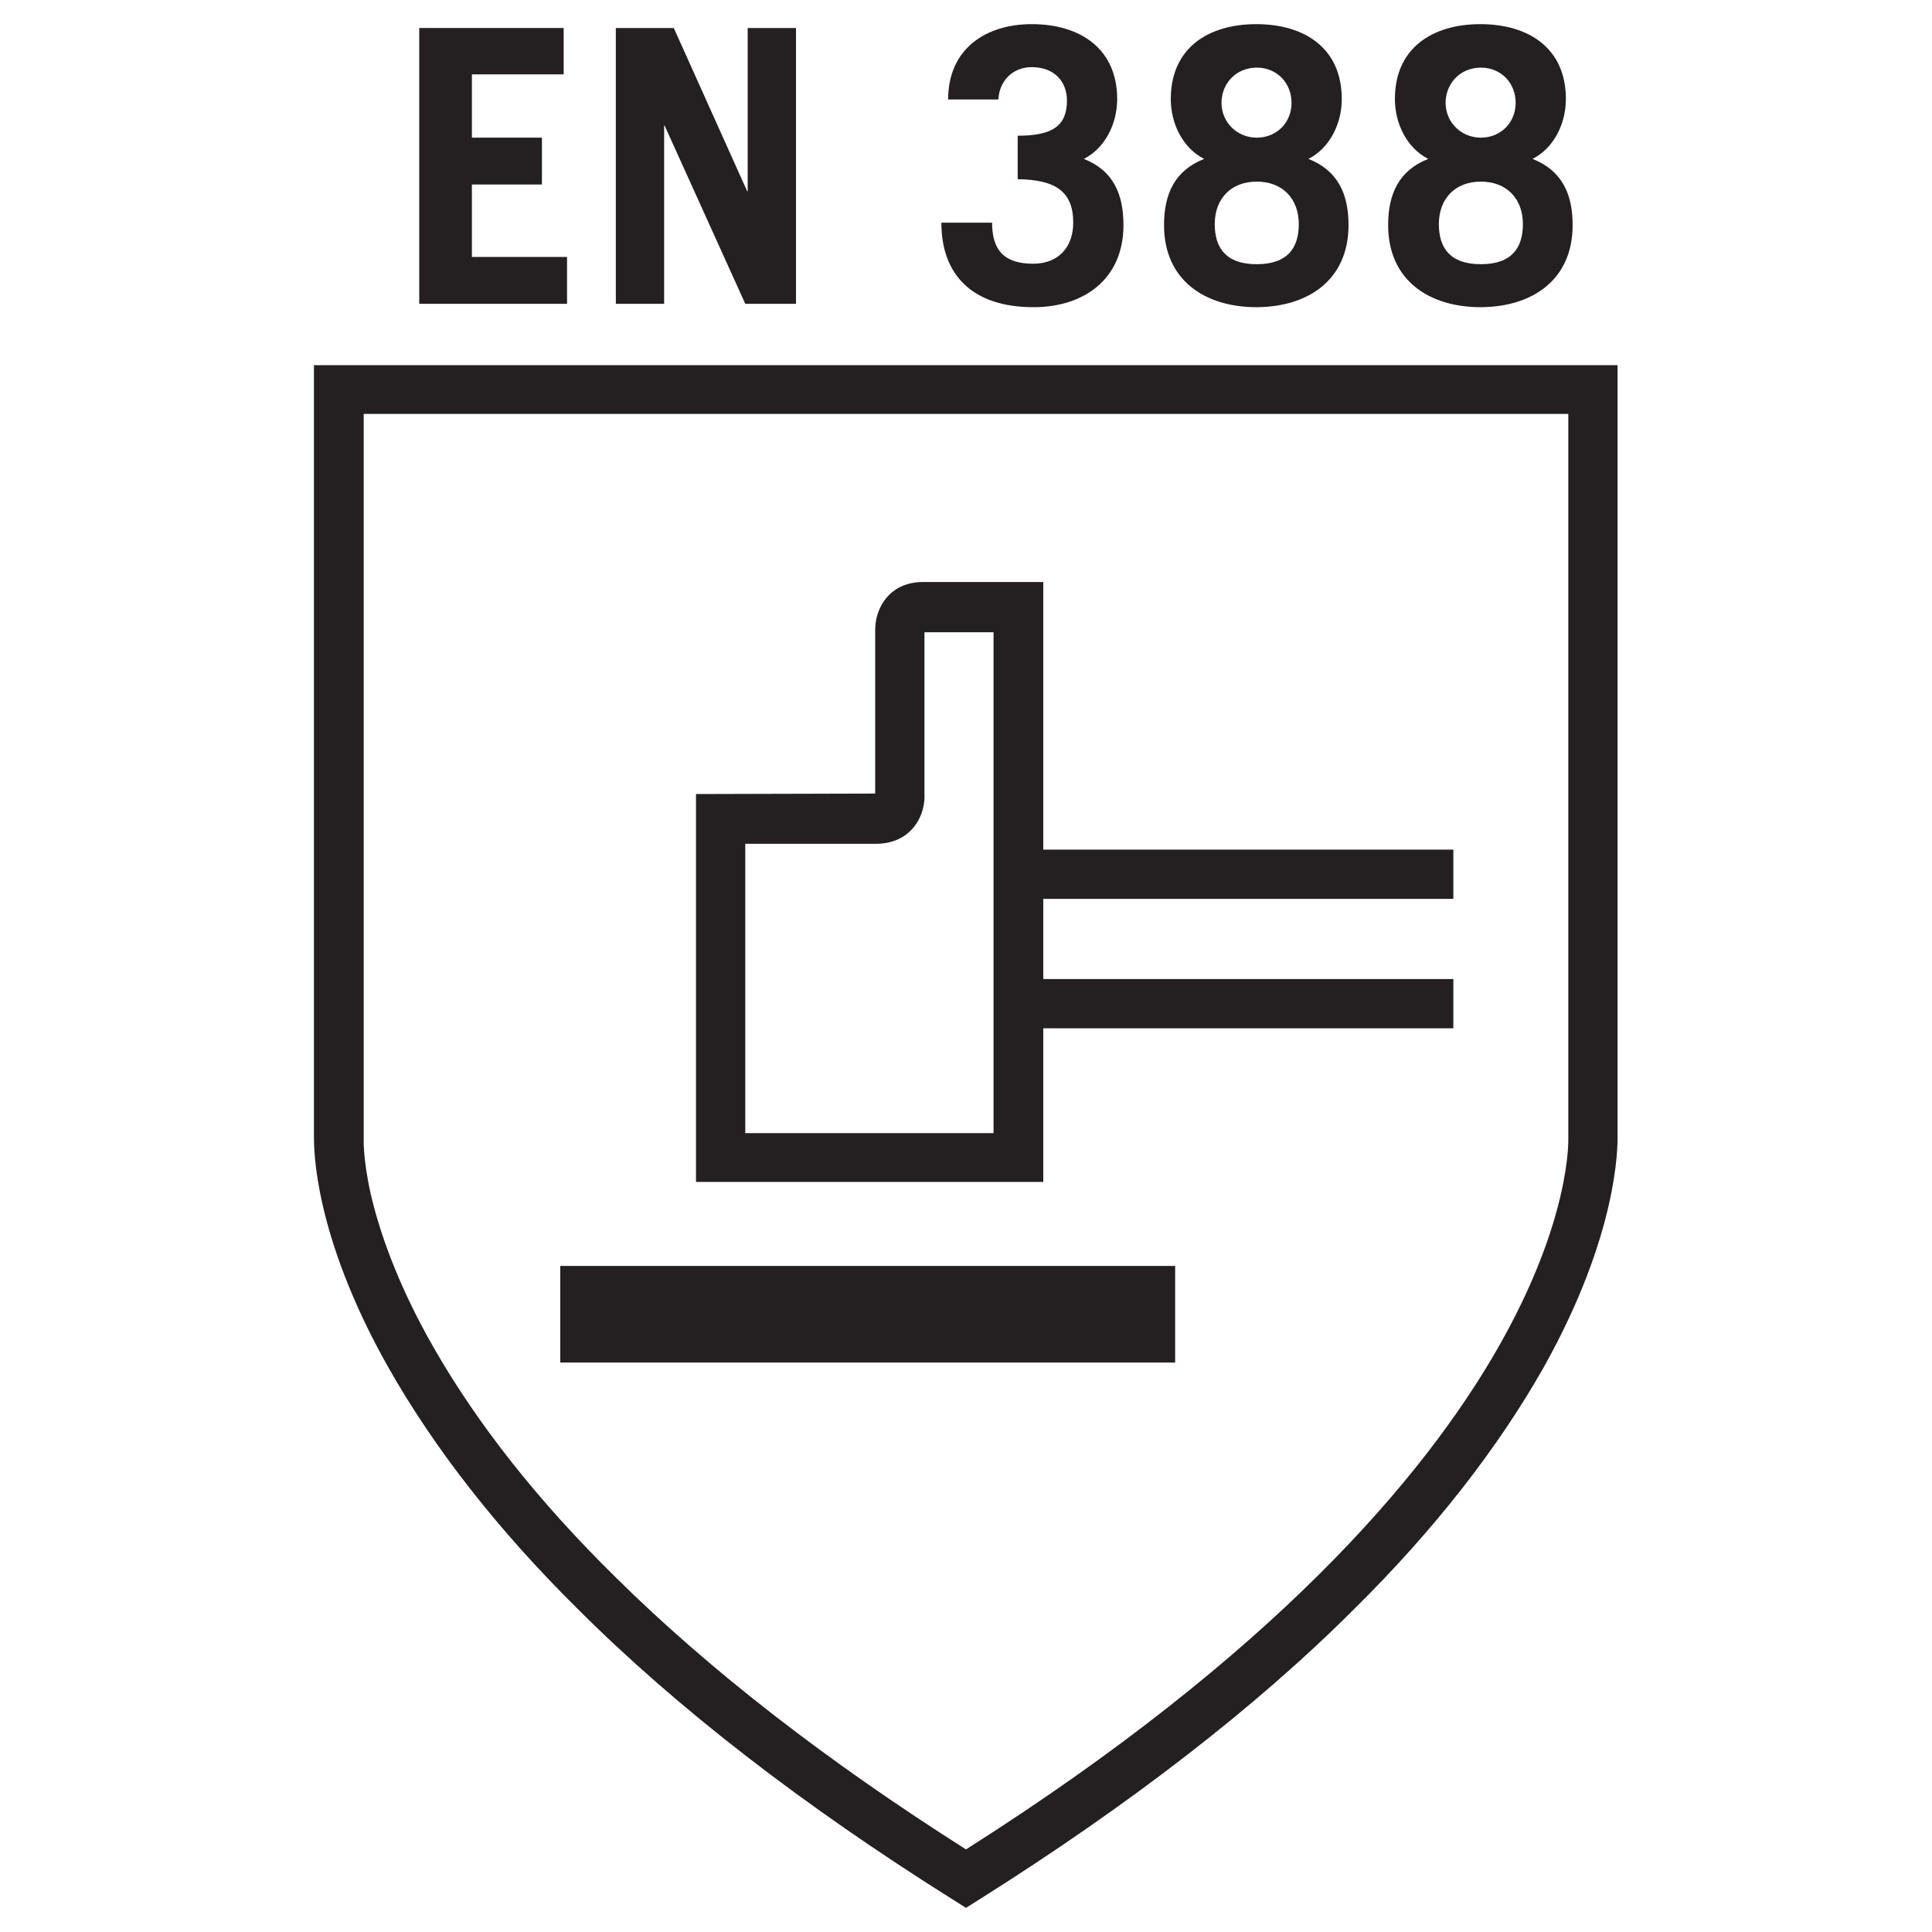
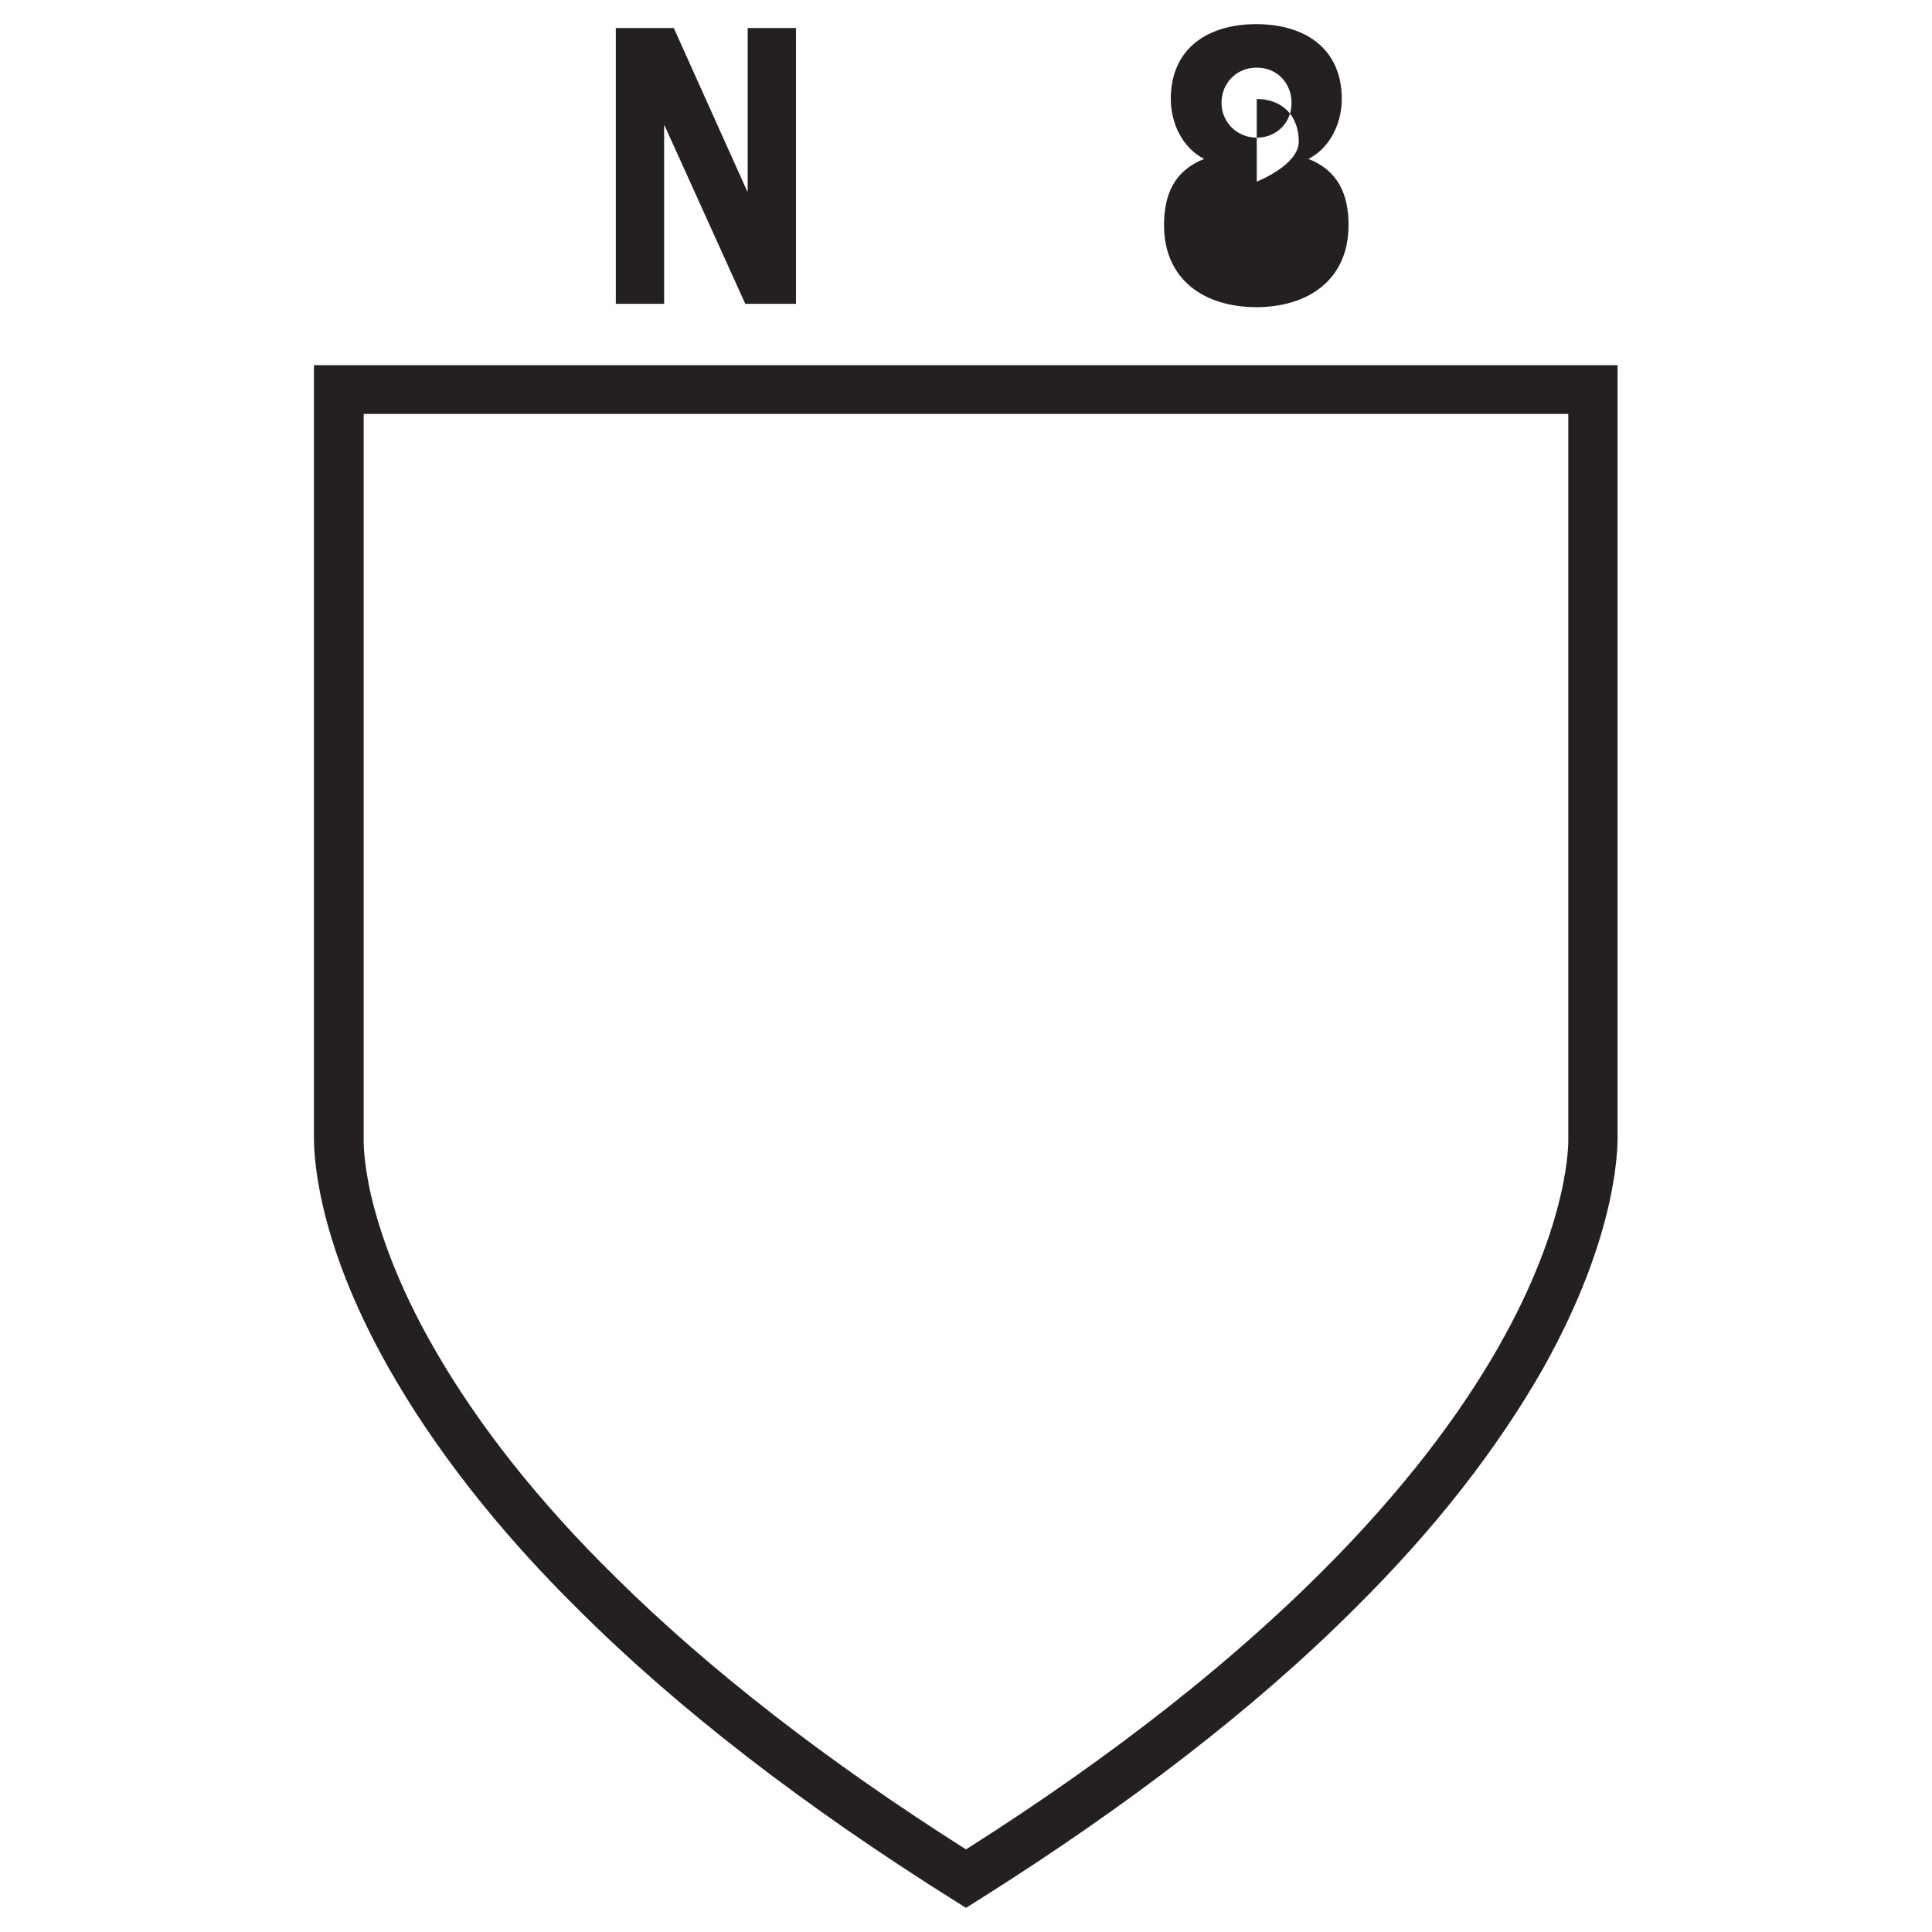
<svg xmlns="http://www.w3.org/2000/svg" id="Layer_1" viewBox="0 0 40 40">
  <g id="Layer_1-2">
-     <rect x="11.6" y="26.21" width="12.73" height="2" fill="#241f21" stroke-width="0" />
-     <path d="M14.41,16.44v8.03h7.19v-3.18h8.49v-1.02h-8.49v-1.66h8.49v-1.02h-8.49v-5.54h-2.49c-.68,0-.99.52-.99.99v3.39M20.57,23.46h-5.14v-5.99h2.7c.39,0,.62-.16.75-.3.25-.27.27-.62.26-.73v-3.35h1.43v10.38h0Z" fill="#241f21" stroke-width="0" />
    <path d="M20,39.5l-.27-.17c-3.09-1.94-5.71-3.96-7.77-6.02-1.67-1.65-2.98-3.34-3.92-5-1.56-2.76-1.54-4.56-1.54-4.78V7.56h26.99v15.96c0,.21.02,2.02-1.53,4.79-.94,1.66-2.25,3.35-3.92,5-2.06,2.06-4.69,4.08-7.77,6.02,0,0-.27.17-.27.17ZM7.53,8.58v14.99s-.02.42.15,1.17c.16.68.51,1.79,1.31,3.18.9,1.57,2.16,3.17,3.76,4.74,1.94,1.92,4.38,3.81,7.25,5.63,12.72-8.07,12.47-14.67,12.47-14.73v-14.99H7.53Z" fill="#241f21" stroke-width="0" />
-     <polygon points="8.68 6.29 8.68 .58 11.67 .58 11.67 1.54 9.77 1.54 9.77 2.85 11.22 2.85 11.22 3.82 9.77 3.82 9.77 5.32 11.74 5.32 11.74 6.29 8.68 6.29" fill="#241f21" stroke-width="0" />
    <polygon points="12.75 6.29 12.75 .58 13.95 .58 15.47 3.96 15.48 3.96 15.48 .58 16.48 .58 16.48 6.29 15.43 6.29 13.76 2.6 13.75 2.6 13.75 6.29 12.75 6.29" fill="#241f21" stroke-width="0" />
-     <path d="M20.54,4.61c0,.58.26.85.85.85.53,0,.83-.35.83-.85,0-.64-.36-.89-1.15-.9v-.9c.73,0,1.02-.21,1.02-.73,0-.39-.26-.69-.73-.69-.39,0-.67.28-.69.67h-1.04c0-1.05.78-1.56,1.73-1.56,1.03,0,1.77.53,1.77,1.55,0,.5-.24,1.01-.69,1.24.61.24.82.73.82,1.37,0,1.13-.83,1.7-1.86,1.7-1.28,0-1.91-.68-1.91-1.75h1.05Z" fill="#241f21" stroke-width="0" />
-     <path d="M26.02,1.4c-.43,0-.73.33-.73.73s.32.72.73.72.72-.31.72-.72-.3-.73-.72-.73M26.02,3.76c-.53,0-.87.35-.87.88,0,.49.23.83.87.83s.87-.34.87-.83c0-.53-.34-.88-.87-.88M26.02,6.36c-1.09,0-1.92-.57-1.92-1.7,0-.64.22-1.13.83-1.37-.45-.23-.69-.74-.69-1.24,0-1.06.78-1.55,1.77-1.55s1.77.49,1.77,1.55c0,.5-.24,1.01-.69,1.24.61.24.83.73.83,1.37,0,1.13-.83,1.7-1.92,1.7" fill="#241f21" stroke-width="0" />
-     <path d="M30.66,1.4c-.43,0-.73.33-.73.73s.32.72.73.72.72-.31.72-.72-.3-.73-.72-.73M30.66,3.76c-.53,0-.87.35-.87.88,0,.49.23.83.87.83s.87-.34.87-.83c0-.53-.34-.88-.87-.88M30.66,6.36c-1.09,0-1.92-.57-1.92-1.7,0-.64.22-1.13.83-1.37-.45-.23-.69-.74-.69-1.24,0-1.06.78-1.55,1.77-1.55s1.77.49,1.77,1.55c0,.5-.24,1.01-.69,1.24.61.24.83.73.83,1.37,0,1.13-.83,1.7-1.92,1.7" fill="#241f21" stroke-width="0" />
+     <path d="M26.02,1.4c-.43,0-.73.33-.73.73s.32.72.73.72.72-.31.72-.72-.3-.73-.72-.73M26.02,3.76s.87-.34.87-.83c0-.53-.34-.88-.87-.88M26.02,6.36c-1.09,0-1.92-.57-1.92-1.7,0-.64.22-1.13.83-1.37-.45-.23-.69-.74-.69-1.24,0-1.06.78-1.55,1.77-1.55s1.77.49,1.77,1.55c0,.5-.24,1.01-.69,1.24.61.24.83.73.83,1.37,0,1.13-.83,1.7-1.92,1.7" fill="#241f21" stroke-width="0" />
  </g>
</svg>